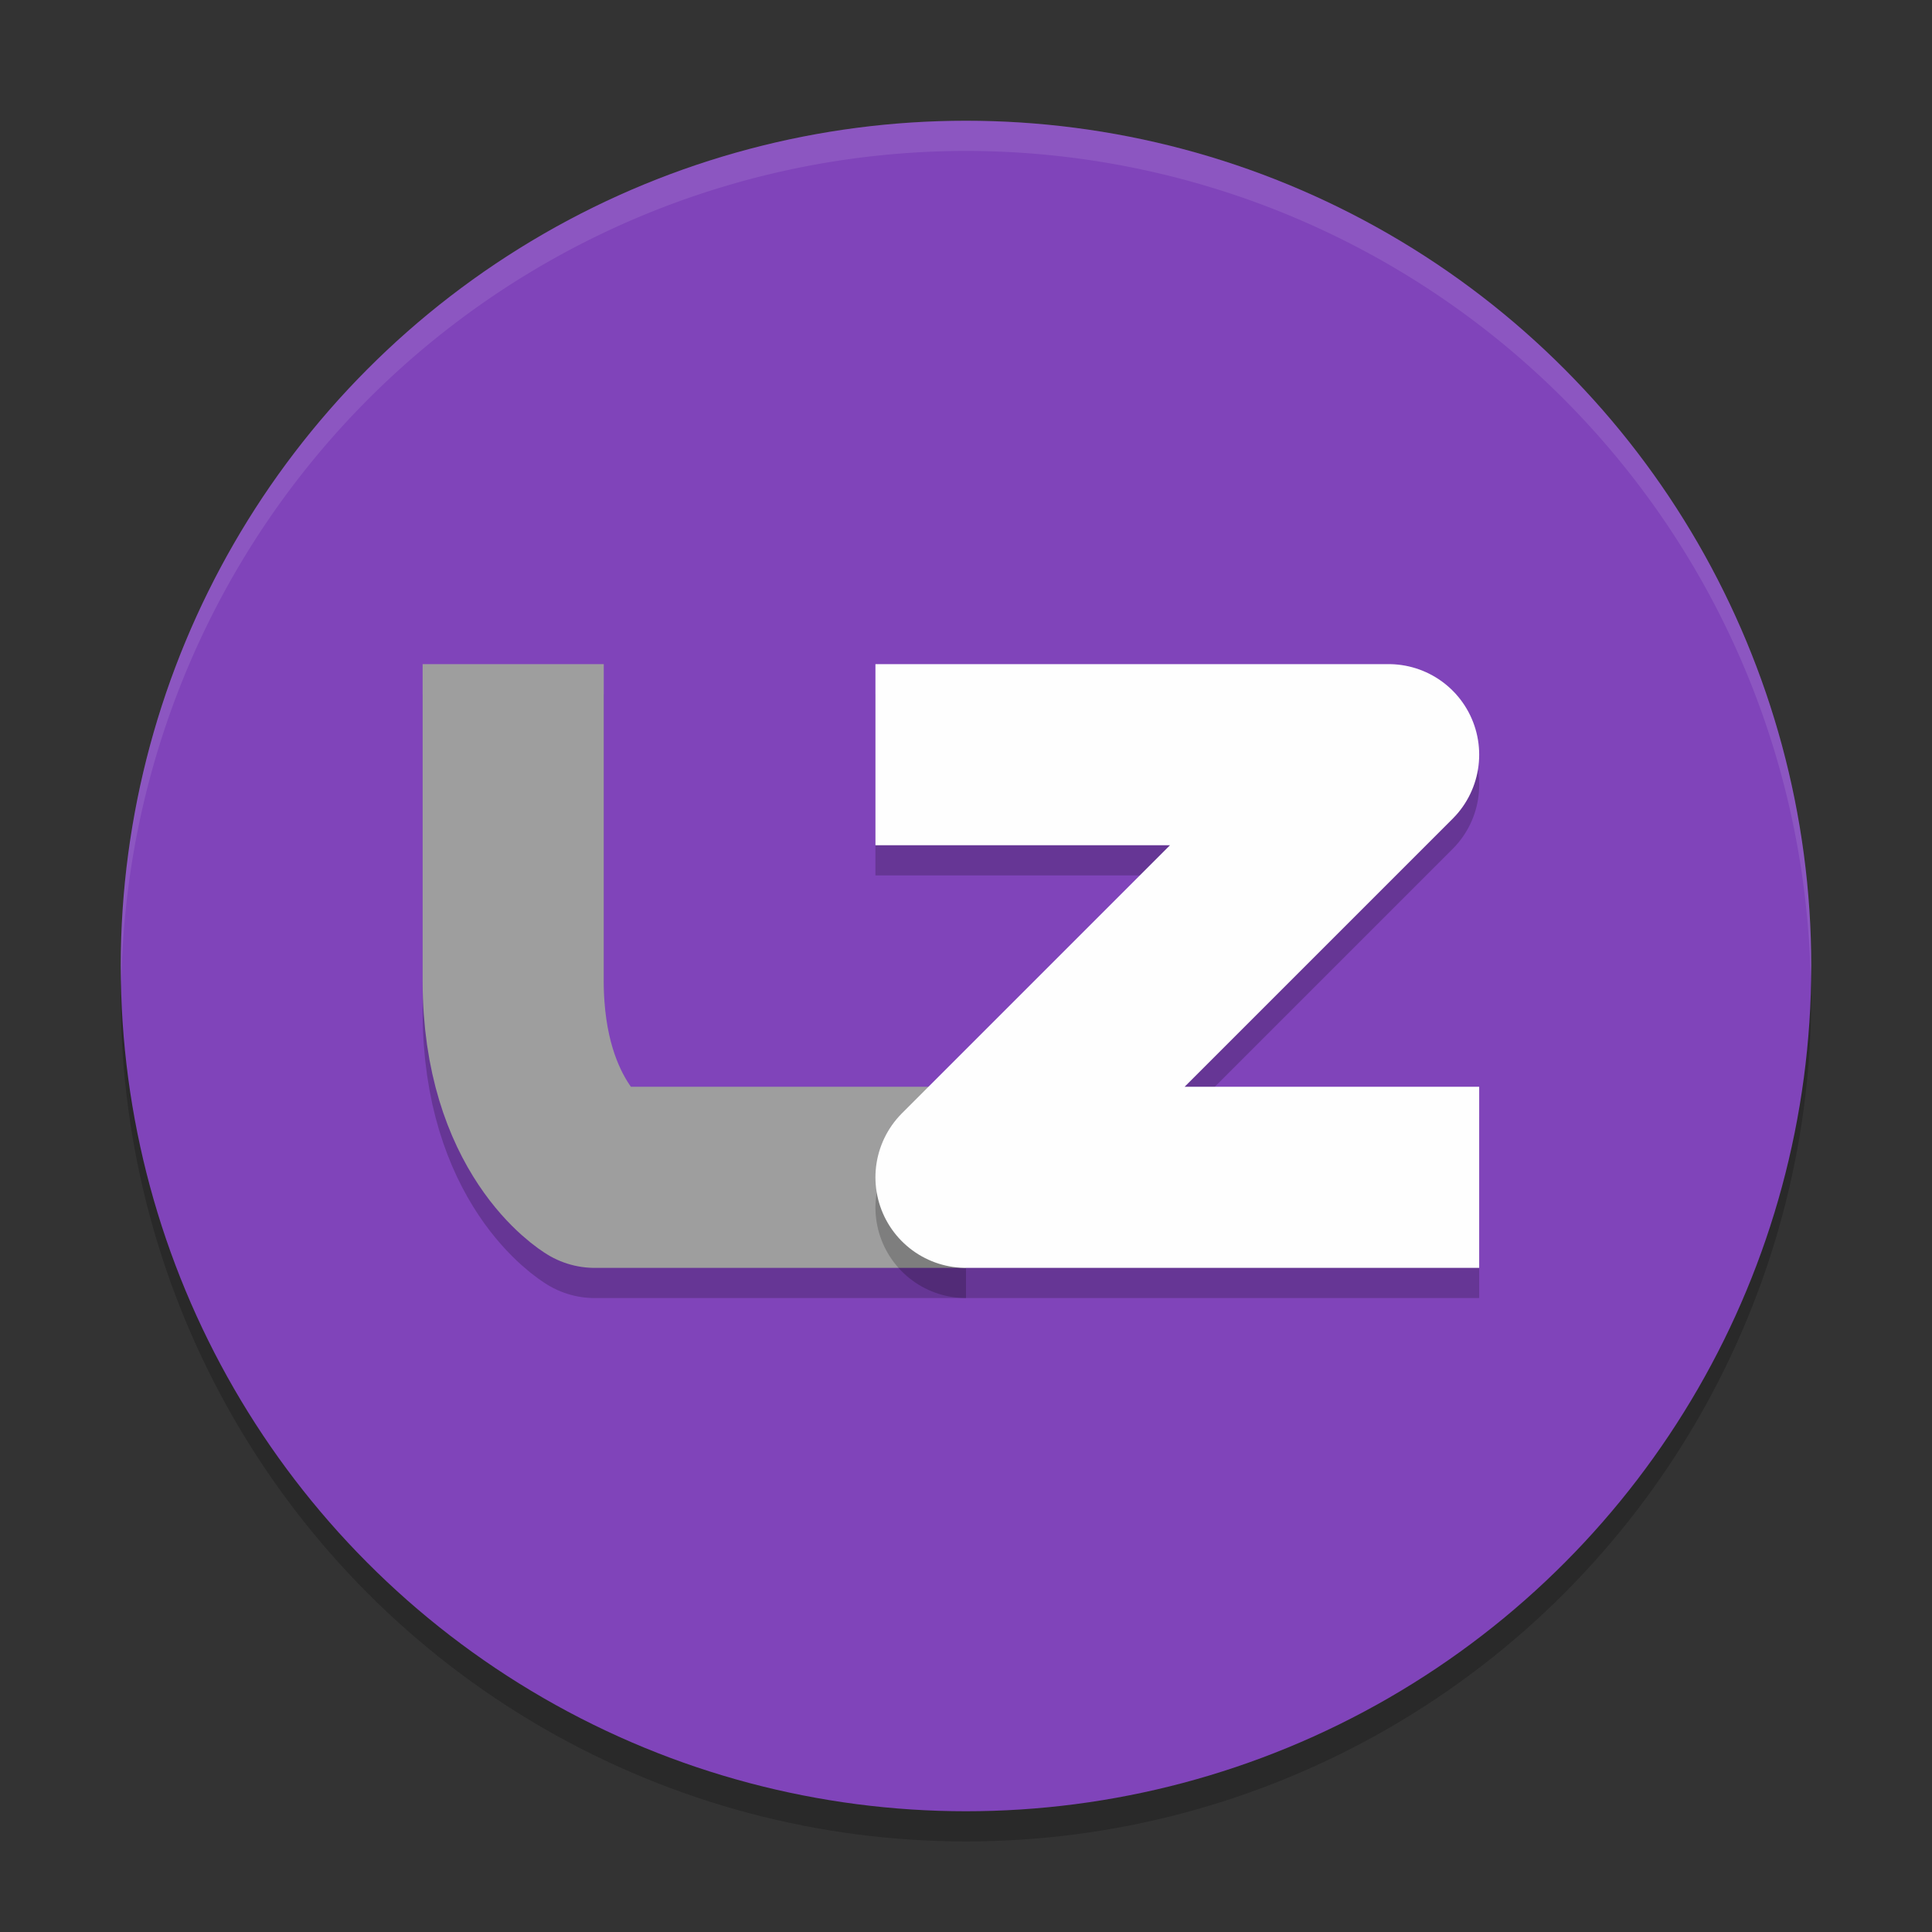
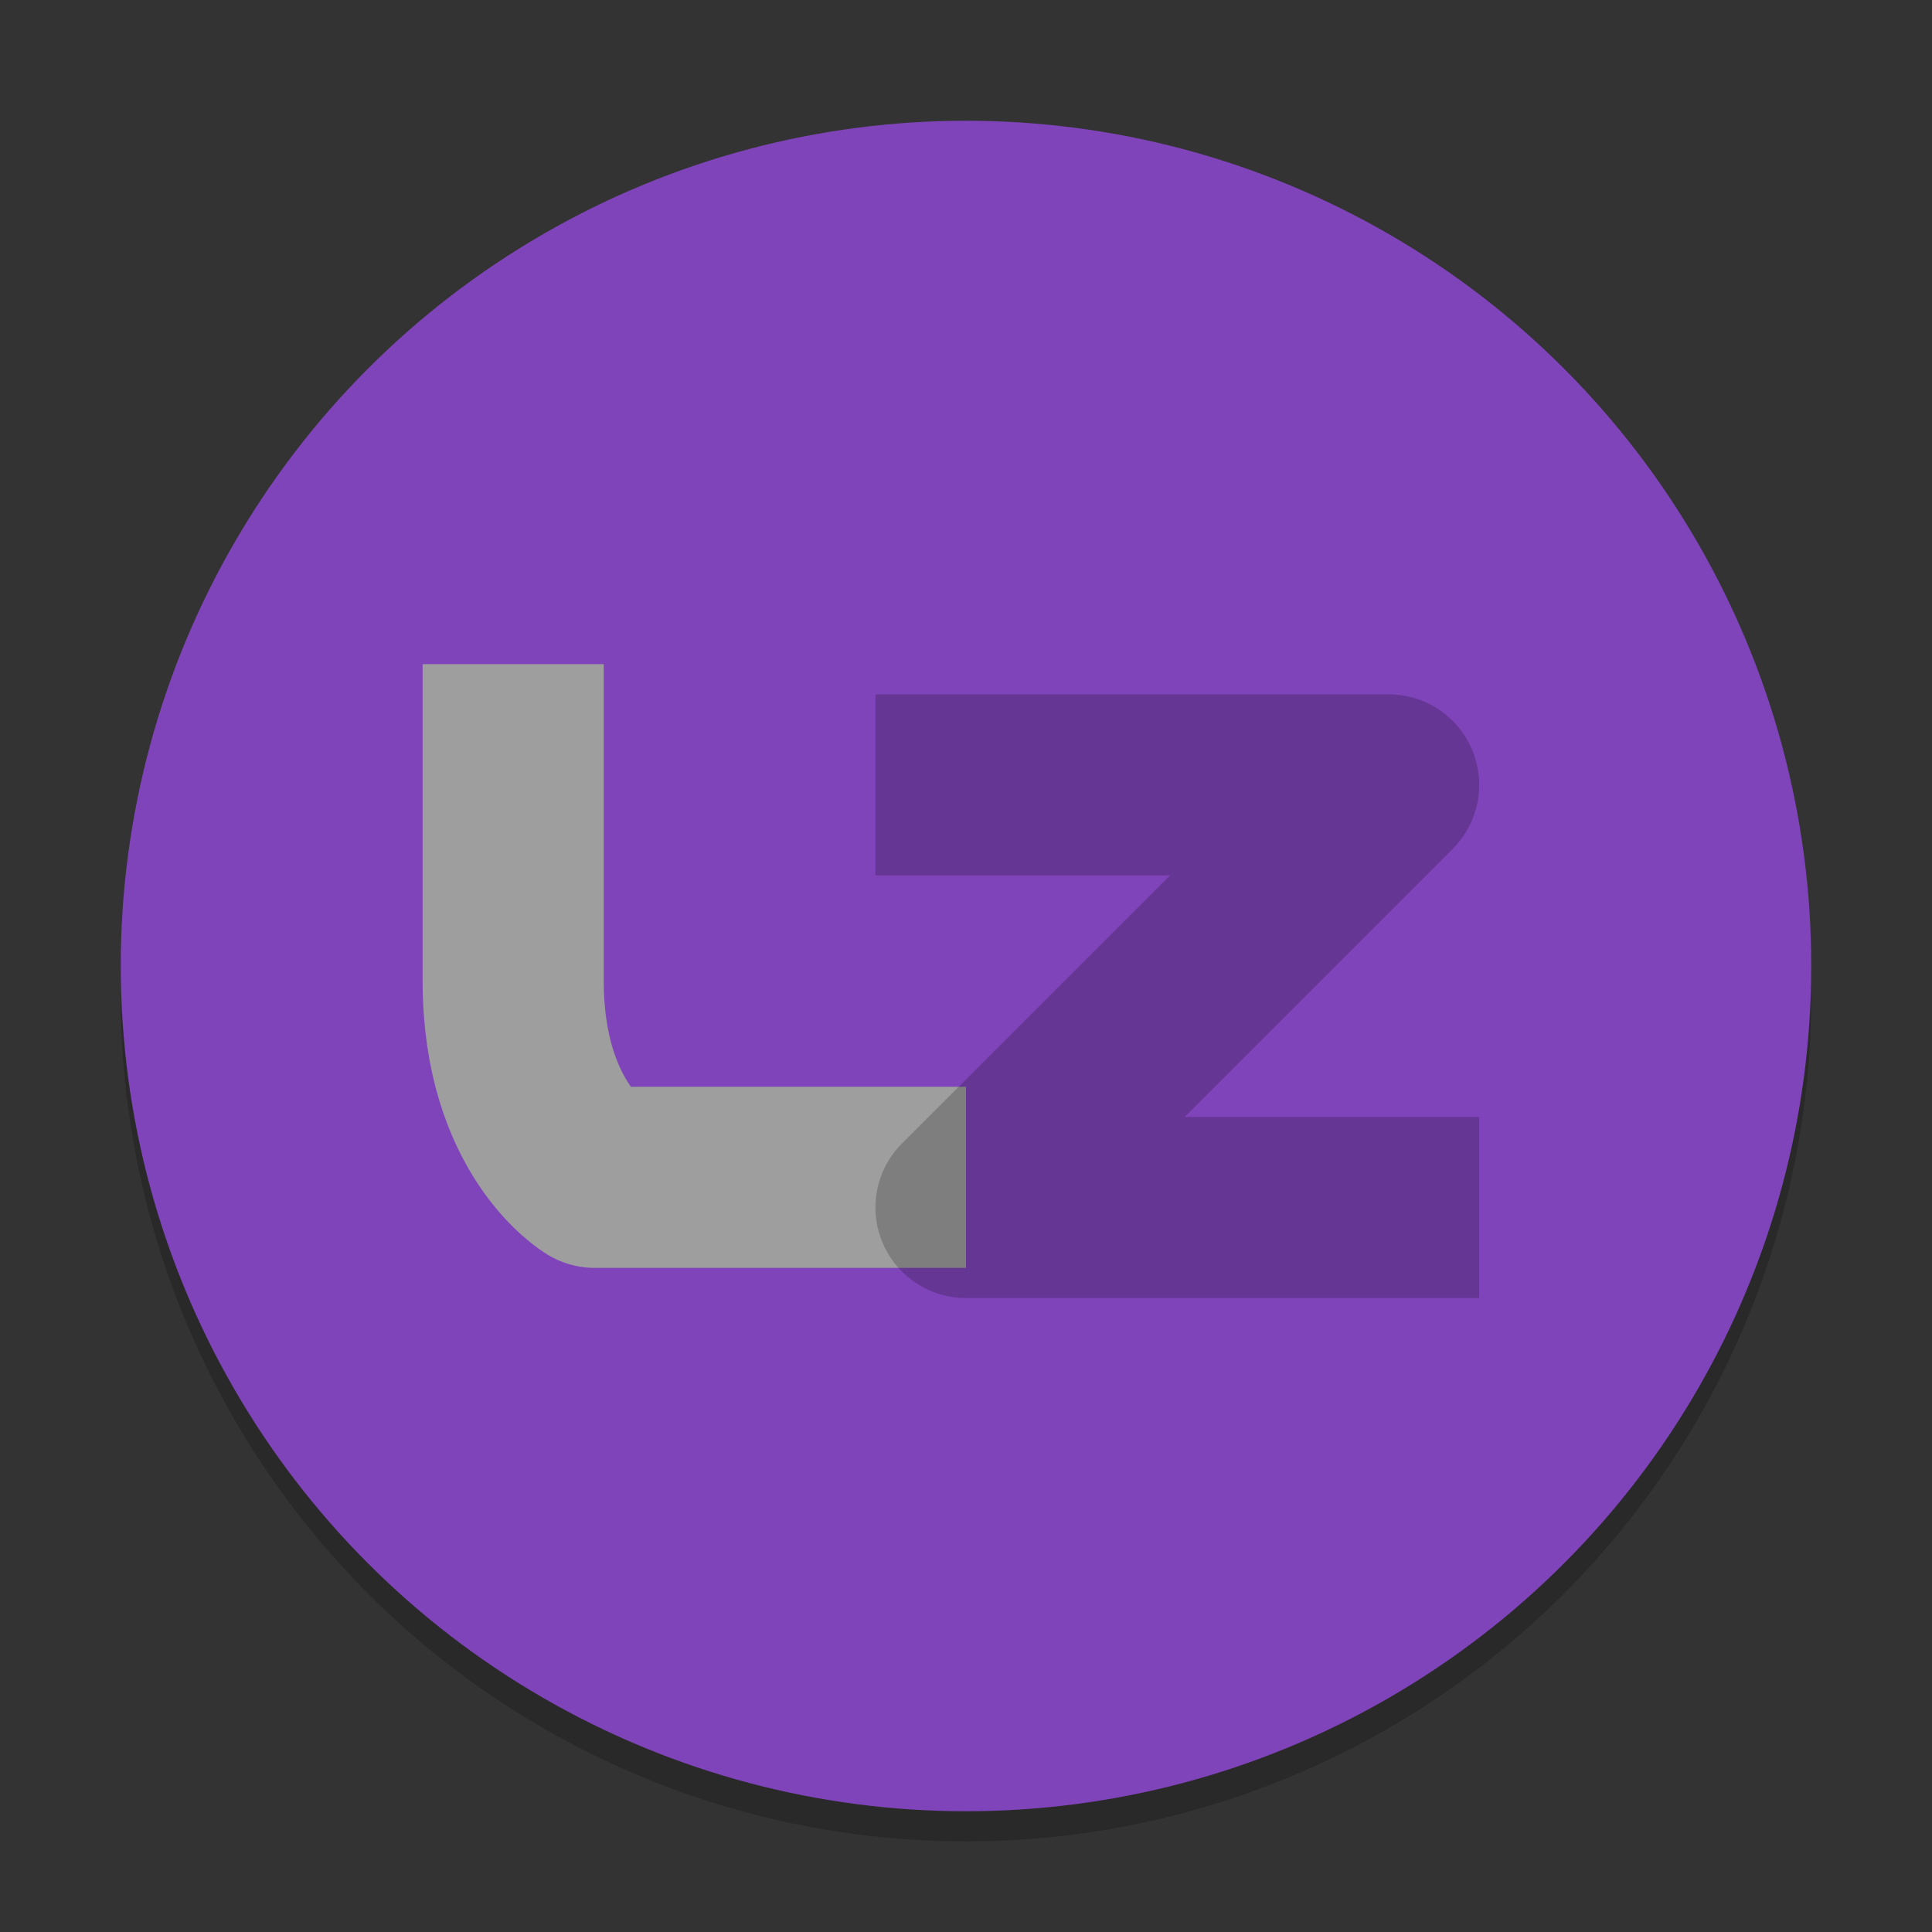
<svg xmlns="http://www.w3.org/2000/svg" width="64" height="64" version="1.1">
  <rect width="100%" height="100%" fill="#333333" stroke="none" />
  <circle cx="32" cy="33" r="28" style="opacity:.2" />
  <circle cx="32" cy="32" r="28" style="fill:#8044ba" />
-   <path d="m17 23v10.5c0 4.9 2.7 6.5 2.7 6.5h12.3" style="fill:none;opacity:.2;stroke-linejoin:round;stroke-width:6;stroke:#000000" />
  <path d="m17 22v10.5c0 4.9 2.7 6.5 2.7 6.5h12.3" style="fill:none;stroke-linejoin:round;stroke-width:6;stroke:#9e9e9e" />
  <path d="m29 26h17l-14 14h17" style="fill:none;opacity:.2;stroke-linejoin:round;stroke-width:6;stroke:#000000" />
-   <path d="m29 25h17l-14 14h17" style="fill:none;stroke-linejoin:round;stroke-width:6;stroke:#fefefe" />
-   <path d="M 32,4 A 28,28 0 0 0 4,32 28,28 0 0 0 4.021,32.586 28,28 0 0 1 32,5 28,28 0 0 1 59.979,32.414 28,28 0 0 0 60,32 28,28 0 0 0 32,4 Z" style="fill:#ffffff;opacity:.1" />
</svg>